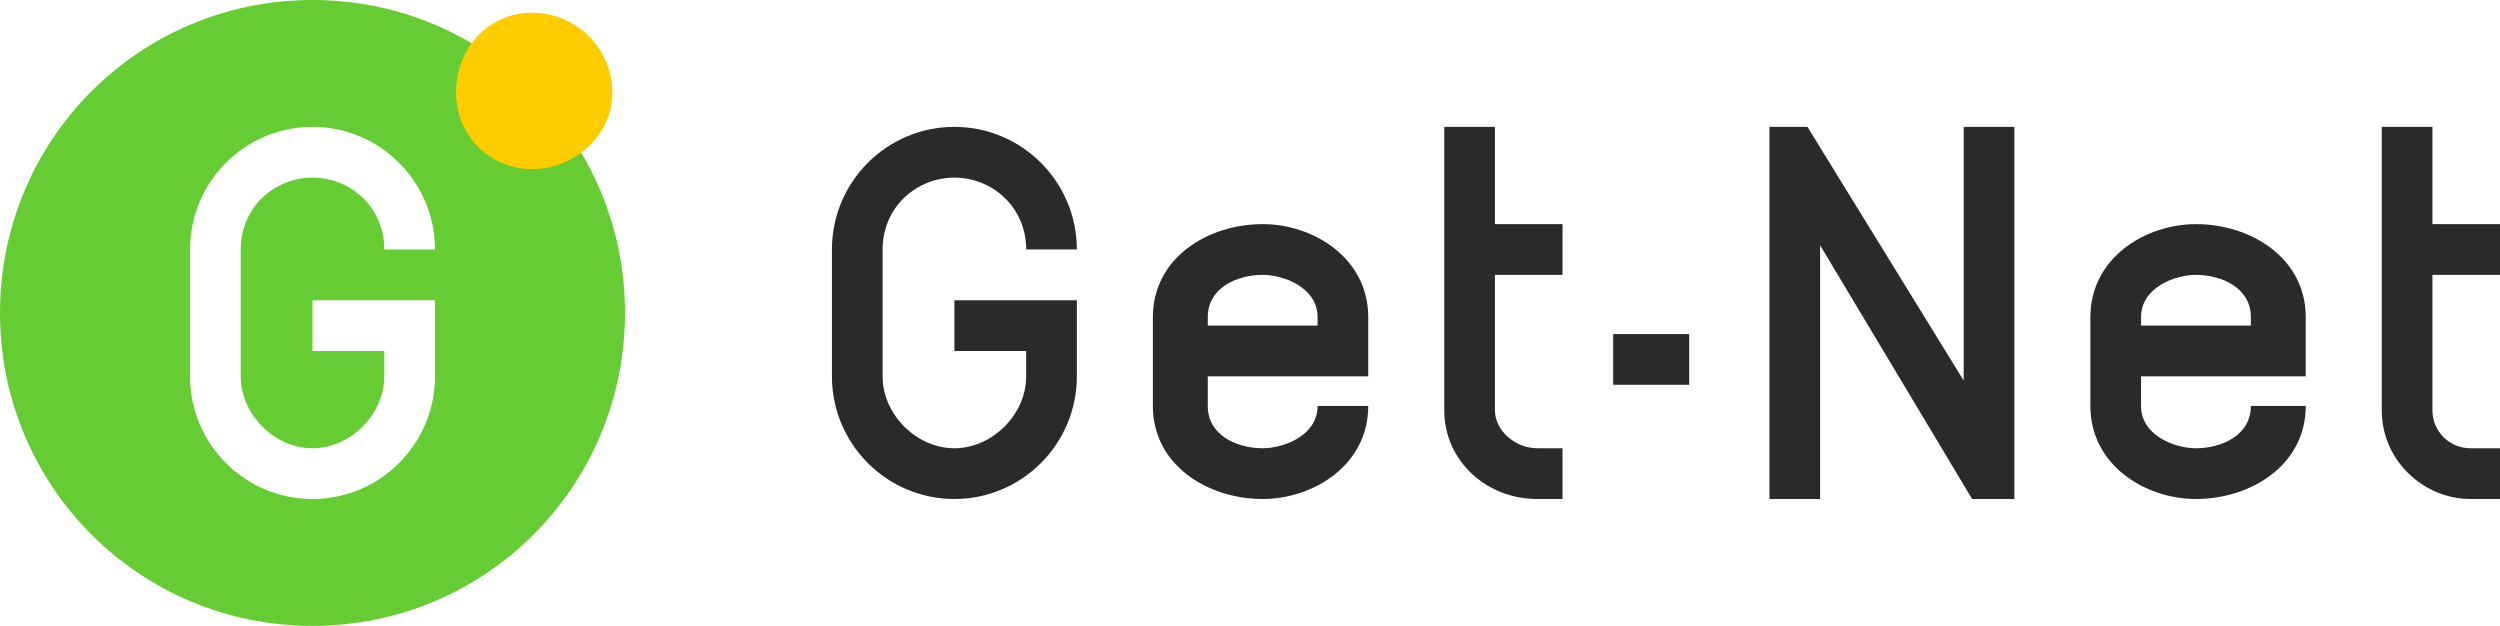
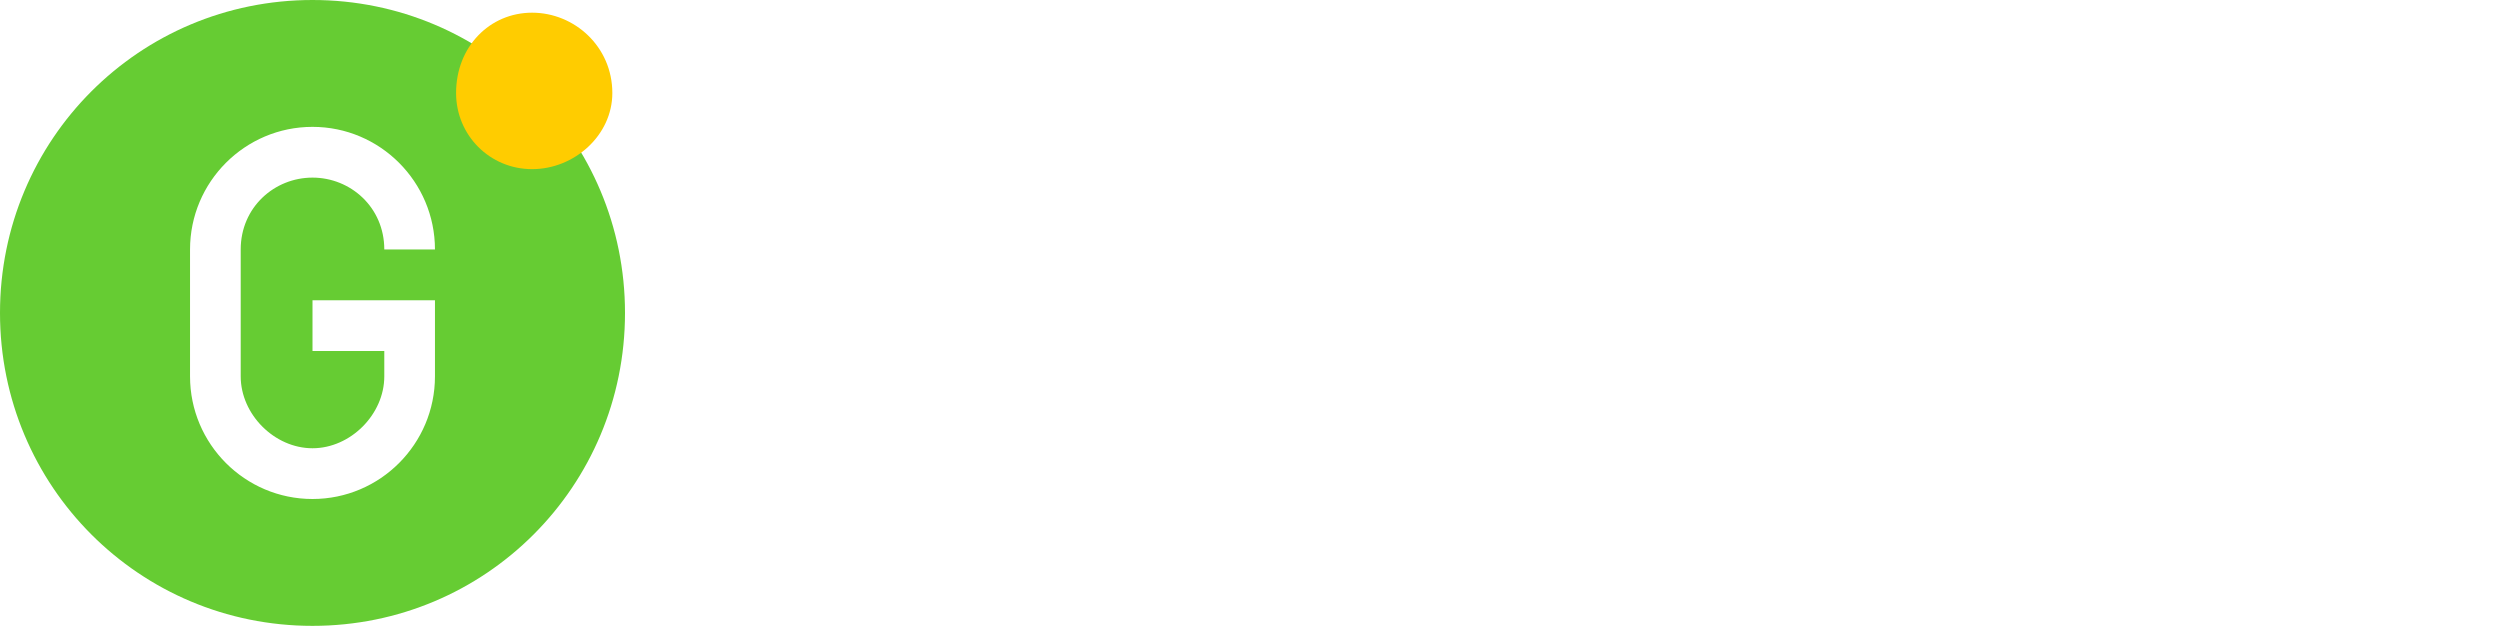
<svg xmlns="http://www.w3.org/2000/svg" width="727" height="182" viewBox="0 0 727 182" fill="none">
  <g id="2692579039200">
    <g id="Group">
-       <path id="Vector" fill-rule="evenodd" clip-rule="evenodd" d="M90.875 0C141.225 0 181.75 40.581 181.75 91C181.75 141.419 141.225 182 90.875 182C40.525 182 0 141.419 0 91C0 40.581 40.525 0 90.875 0ZM90.875 87.311H126.488V109.446C126.488 129.122 110.524 145.108 90.875 145.108C71.226 145.108 55.262 129.122 55.262 109.446V72.554C55.262 52.878 71.226 36.892 90.875 36.892C110.524 36.892 126.488 52.878 126.488 72.554H111.752C111.752 60.257 101.927 51.649 90.875 51.649C79.823 51.649 69.998 60.257 69.998 72.554V109.446C69.998 120.514 79.823 130.351 90.875 130.351C101.927 130.351 111.752 120.514 111.752 109.446V102.068H90.875V87.311Z" fill="#66CC33" />
+       <path id="Vector" fill-rule="evenodd" clip-rule="evenodd" d="M90.875 0C141.225 0 181.75 40.581 181.75 91C181.75 141.419 141.225 182 90.875 182C40.525 182 0 141.419 0 91C0 40.581 40.525 0 90.875 0ZM90.875 87.311H126.488V109.446C126.488 129.122 110.524 145.108 90.875 145.108C71.226 145.108 55.262 129.122 55.262 109.446V72.554C55.262 52.878 71.226 36.892 90.875 36.892C110.524 36.892 126.488 52.878 126.488 72.554H111.752C111.752 60.257 101.927 51.649 90.875 51.649C79.823 51.649 69.998 60.257 69.998 72.554V109.446C69.998 120.514 79.823 130.351 90.875 130.351C101.927 130.351 111.752 120.514 111.752 109.446V102.068H90.875Z" fill="#66CC33" />
      <path id="Vector_2" fill-rule="evenodd" clip-rule="evenodd" d="M22.105 0C34.385 0 45.438 9.838 45.438 23.365C45.438 35.662 34.385 45.5 22.105 45.5C9.824 45.5 0 35.662 0 23.365C0 9.838 9.824 0 22.105 0Z" transform="translate(132.629 3.688)" fill="#FFCC00" />
    </g>
    <g id="Group_2">
-       <path id="Vector_3" d="M35.613 50.419H71.226V72.554C71.226 92.23 55.262 108.216 35.613 108.216C15.964 108.216 0 92.23 0 72.554V35.662C0 15.986 15.964 0 35.613 0C55.262 0 71.226 15.986 71.226 35.662H56.49C56.49 23.365 46.666 14.757 35.613 14.757C24.561 14.757 14.736 23.365 14.736 35.662V72.554C14.736 83.622 24.561 93.46 35.613 93.46C46.666 93.46 56.49 83.622 56.49 72.554V65.176H35.613V50.419ZM249.292 60.257H227.187V75.013H249.292V60.257ZM476.48 93.46H485.076V108.216H476.48C462.971 108.216 450.691 97.149 450.691 82.392C450.691 54.108 450.691 27.054 450.691 0H465.427V28.284H485.076V43.041H465.427V82.392C465.427 88.54 470.34 93.46 476.48 93.46ZM380.693 57.797H412.622V55.338C412.622 46.73 404.025 43.041 396.657 43.041C390.517 43.041 380.693 46.73 380.693 55.338V57.797ZM380.693 72.554V81.162C380.693 89.77 390.517 93.46 396.657 93.46C404.025 93.46 412.622 89.77 412.622 81.162H428.586C428.586 98.378 412.622 108.216 396.657 108.216C381.921 108.216 365.956 98.378 365.956 81.162V55.338C365.956 38.122 381.921 28.284 396.657 28.284C412.622 28.284 428.586 38.122 428.586 55.338V72.554H380.693ZM287.361 108.216H272.625V0H283.677L329.115 73.784V0H343.851V108.216H331.571L287.361 34.432V108.216ZM205.083 93.46H212.451V108.216H205.083C190.346 108.216 178.066 97.149 178.066 82.392C178.066 54.108 178.066 27.054 178.066 0H192.802V28.284H212.451V43.041H192.802V82.392C192.802 88.54 198.943 93.46 205.083 93.46ZM109.296 57.797H141.225V55.338C141.225 46.73 131.4 43.041 125.26 43.041C117.892 43.041 109.296 46.73 109.296 55.338V57.797ZM109.296 72.554V81.162C109.296 89.77 117.892 93.46 125.26 93.46C131.4 93.46 141.225 89.77 141.225 81.162H155.961C155.961 98.378 139.997 108.216 125.26 108.216C109.296 108.216 93.331 98.378 93.331 81.162V55.338C93.331 38.122 109.296 28.284 125.26 28.284C139.997 28.284 155.961 38.122 155.961 55.338V72.554H109.296Z" transform="translate(241.924 36.892)" fill="#2B2A29" />
-     </g>
+       </g>
  </g>
</svg>